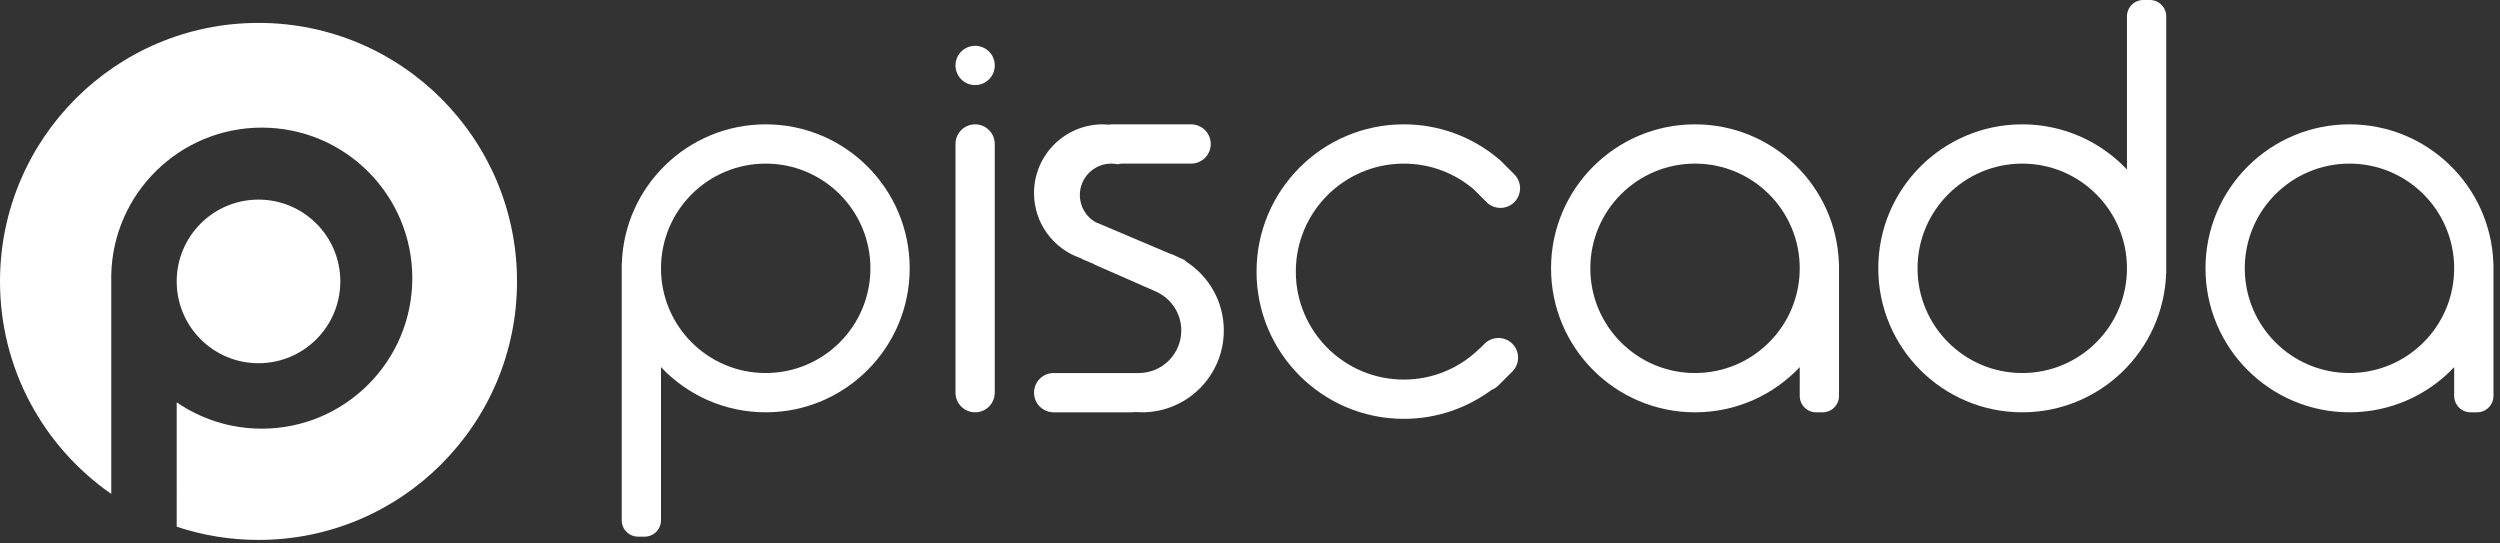
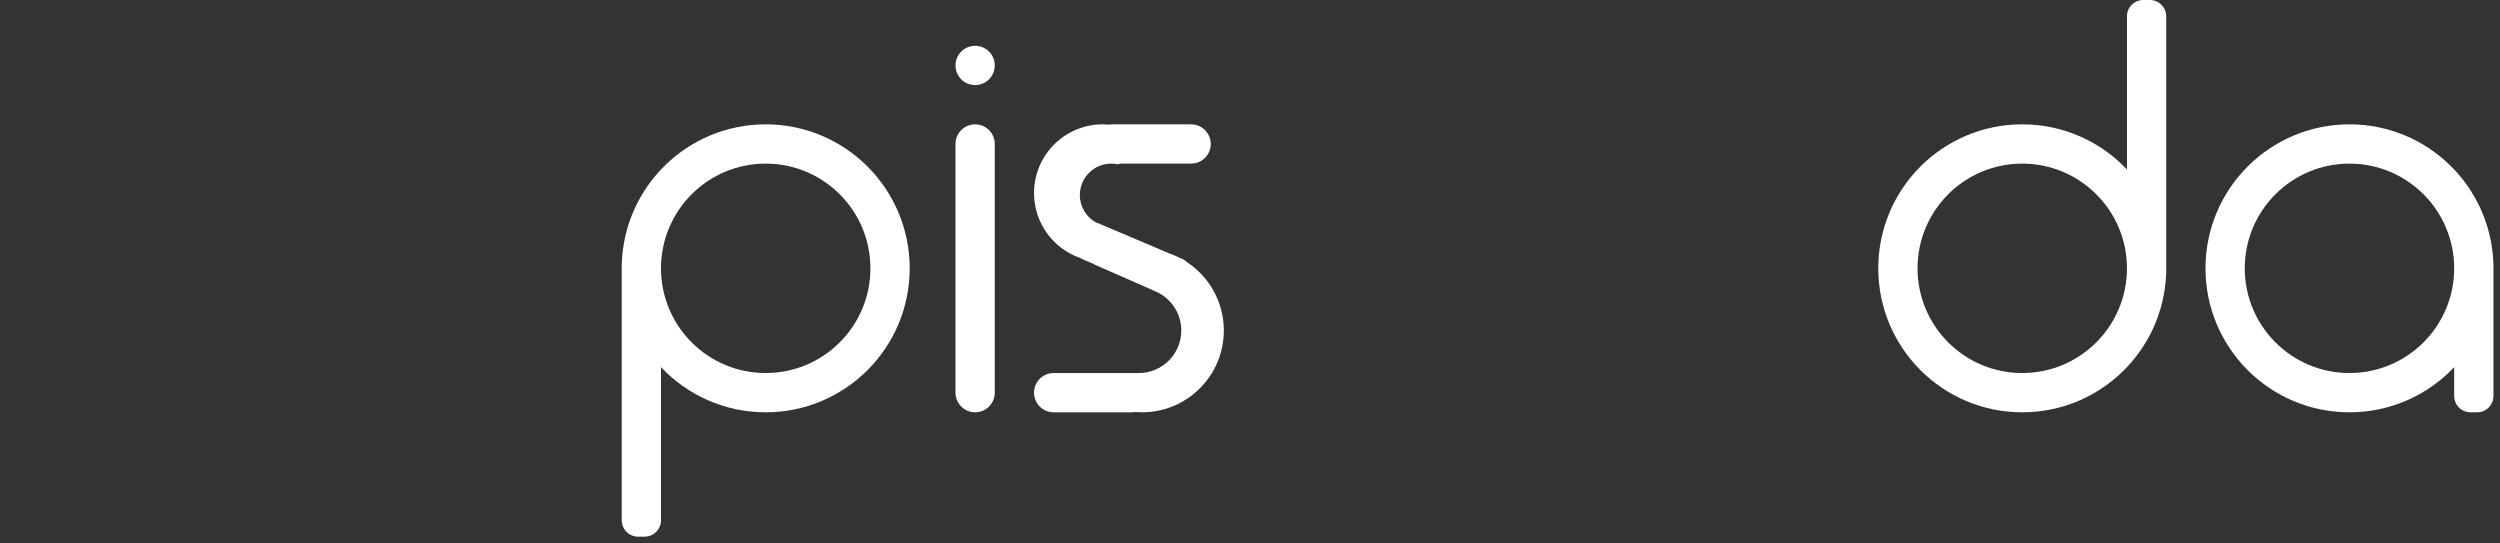
<svg xmlns="http://www.w3.org/2000/svg" width="382px" height="83px" viewBox="0 0 382 83" version="1.1">
  <rect x="0" y="0" width="382" height="83" fill="#333333" stroke="none" />
  <title>Piscada-Logo-Inverted</title>
  <g id="Piscada-Logo-Inverted" stroke="none" stroke-width="1" fill="none" fill-rule="evenodd">
    <path d="M117,19 C129.15,19 139,28.85 139,41 C139,53.15 129.15,63 117,63 C110.696,63 105.011,60.348 101,56.1 L101,79.5 C101,80.881 99.881,82 98.5,82 L97.5,82 C96.119,82 95,80.881 95,79.5 L95,40.5 L95.005,40.336 L95.005,40.336 L95.012,40.274 C95.395,28.46 105.093,19 117,19 Z M117,25 C108.163,25 101,32.163 101,41 C101,49.837 108.163,57 117,57 C125.837,57 133,49.837 133,41 C133,32.163 125.837,25 117,25 Z" id="Letter-P" fill="#FFFFFF" />
    <path d="M309,-6.39488462e-14 C321.15,-6.39488462e-14 331,9.85 331,22 C331,34.15 321.15,44 309,44 C302.696,44 297.011,41.348 293,37.1 L293,60.5 C293,61.881 291.881,63 290.5,63 L289.5,63 C288.119,63 287,61.881 287,60.5 L287,21.5 L287.005,21.336 L287.005,21.336 L287.012,21.274 C287.395,9.46 297.093,-6.39488462e-14 309,-6.39488462e-14 Z M309,6 C300.163,6 293,13.163 293,22 C293,30.837 300.163,38 309,38 C317.837,38 325,30.837 325,22 C325,13.163 317.837,6 309,6 Z" id="Letter-D" fill="#FFFFFF" transform="translate(309, 31.5) rotate(-180) translate(-309, -31.5) " />
-     <path d="M259,19 C270.907,19 280.605,28.46 280.988,40.274 L280.995,40.336 C280.998,40.39 281,40.445 281,40.5 L281,60.5 C281,61.881 279.881,63 278.5,63 L277.5,63 C276.119,63 275,61.881 275,60.5 L275.001,56.099 C270.99,60.348 265.305,63 259,63 C246.85,63 237,53.15 237,41 C237,28.85 246.85,19 259,19 Z M259,25 C250.163,25 243,32.163 243,41 C243,49.837 250.163,57 259,57 C267.837,57 275,49.837 275,41 C275,32.163 267.837,25 259,25 Z" id="Letter-A-(1)" fill="#FFFFFF" />
    <path d="M359,19 C370.907,19 380.605,28.46 380.988,40.274 L380.995,40.336 C380.998,40.39 381,40.445 381,40.5 L381,60.5 C381,61.881 379.881,63 378.5,63 L377.5,63 C376.119,63 375,61.881 375,60.5 L375.001,56.099 C370.99,60.348 365.305,63 359,63 C346.85,63 337,53.15 337,41 C337,28.85 346.85,19 359,19 Z M359,25 C350.163,25 343,32.163 343,41 C343,49.837 350.163,57 359,57 C367.837,57 375,49.837 375,41 C375,32.163 367.837,25 359,25 Z" id="Letter-A-(2)" fill="#FFFFFF" />
    <path d="M149,19 C150.657,19 152,20.343 152,22 L152,60 C152,61.657 150.657,63 149,63 C147.343,63 146,61.657 146,60 L146,22 C146,20.343 147.343,19 149,19 Z M149,7 C150.657,7 152,8.343 152,10 C152,11.657 150.657,13 149,13 C147.343,13 146,11.657 146,10 C146,8.343 147.343,7 149,7 Z" id="Letter-I" fill="#FFFFFF" />
-     <path d="M39.5,3.5 C61.315,3.5 79,21.185 79,43 C79,64.815 61.315,82.5 39.5,82.5 C35.132,82.5 30.929,81.791 27.001,80.482 L27,61.476 C30.698,64.015 35.176,65.5 40,65.5 C52.703,65.5 63,55.203 63,42.5 C63,29.797 52.703,19.5 40,19.5 C27.464,19.5 17.271,29.529 17,42 L17,42 L17,75.47 C6.727,68.337 0,56.454 0,43 C0,21.185 17.685,3.5 39.5,3.5 Z M39.5,30.5 C46.404,30.5 52,36.096 52,43 C52,49.904 46.404,55.5 39.5,55.5 C32.596,55.5 27,49.904 27,43 C27,36.096 32.596,30.5 39.5,30.5 Z" id="Logomark" fill="#FFFFFF" />
    <path d="M174,57 C177.59,57 180.5,54.09 180.5,50.5 C180.5,47.942 179.022,45.729 176.874,44.668 L176.875,44.66 L167.152,40.387 L167.182,40.364 L165.464,39.636 C165.337,39.582 165.219,39.516 165.109,39.441 C160.975,38.031 158,34.113 158,29.5 C158,23.701 162.701,19 168.5,19 C168.829,19 169.154,19.015 169.476,19.045 C169.646,19.016 169.821,19 170,19 L182,19 C183.657,19 185,20.343 185,22 C185,23.657 183.657,25 182,25 L171.413,25 C171.194,25 170.982,25.035 170.783,25.101 C170.466,25.035 170.137,25 169.8,25 C167.149,25 165,27.149 165,29.8 C165,31.614 166.006,33.193 167.491,34.009 C167.598,34.034 167.704,34.068 167.808,34.113 L178.54,38.667 C179.113,38.863 179.667,39.099 180.2,39.372 L180.695,39.583 C180.962,39.696 181.191,39.86 181.376,40.059 C184.764,42.294 187,46.136 187,50.5 C187,57.404 181.404,63 174.5,63 C174.161,63 173.825,62.986 173.493,62.96 C173.332,62.986 173.168,63 173,63 L161,63 C159.343,63 158,61.657 158,60 C158,58.343 159.343,57 161,57 L174,57 Z" id="Letter-S" fill="#FFFFFF" />
-     <path d="M214.5,19 C219.984,19 225.01,20.962 228.914,24.222 C229.038,24.312 229.156,24.413 229.268,24.525 L231.389,26.646 C232.561,27.818 232.561,29.718 231.389,30.889 C230.218,32.061 228.318,32.061 227.146,30.889 L225.181,28.923 C222.303,26.476 218.574,25 214.5,25 C205.387,25 198,32.387 198,41.5 C198,50.613 205.387,58 214.5,58 C219.007,58 223.093,56.193 226.07,53.263 L226.088,53.279 L226.843,52.525 C228.014,51.354 229.914,51.354 231.085,52.525 C232.257,53.697 232.257,55.596 231.085,56.768 L228.964,58.889 C228.653,59.2 228.29,59.429 227.903,59.575 C224.159,62.355 219.522,64 214.5,64 C202.074,64 192,53.926 192,41.5 C192,29.074 202.074,19 214.5,19 Z" id="Letter-C" fill="#FFFFFF" />
  </g>
</svg>